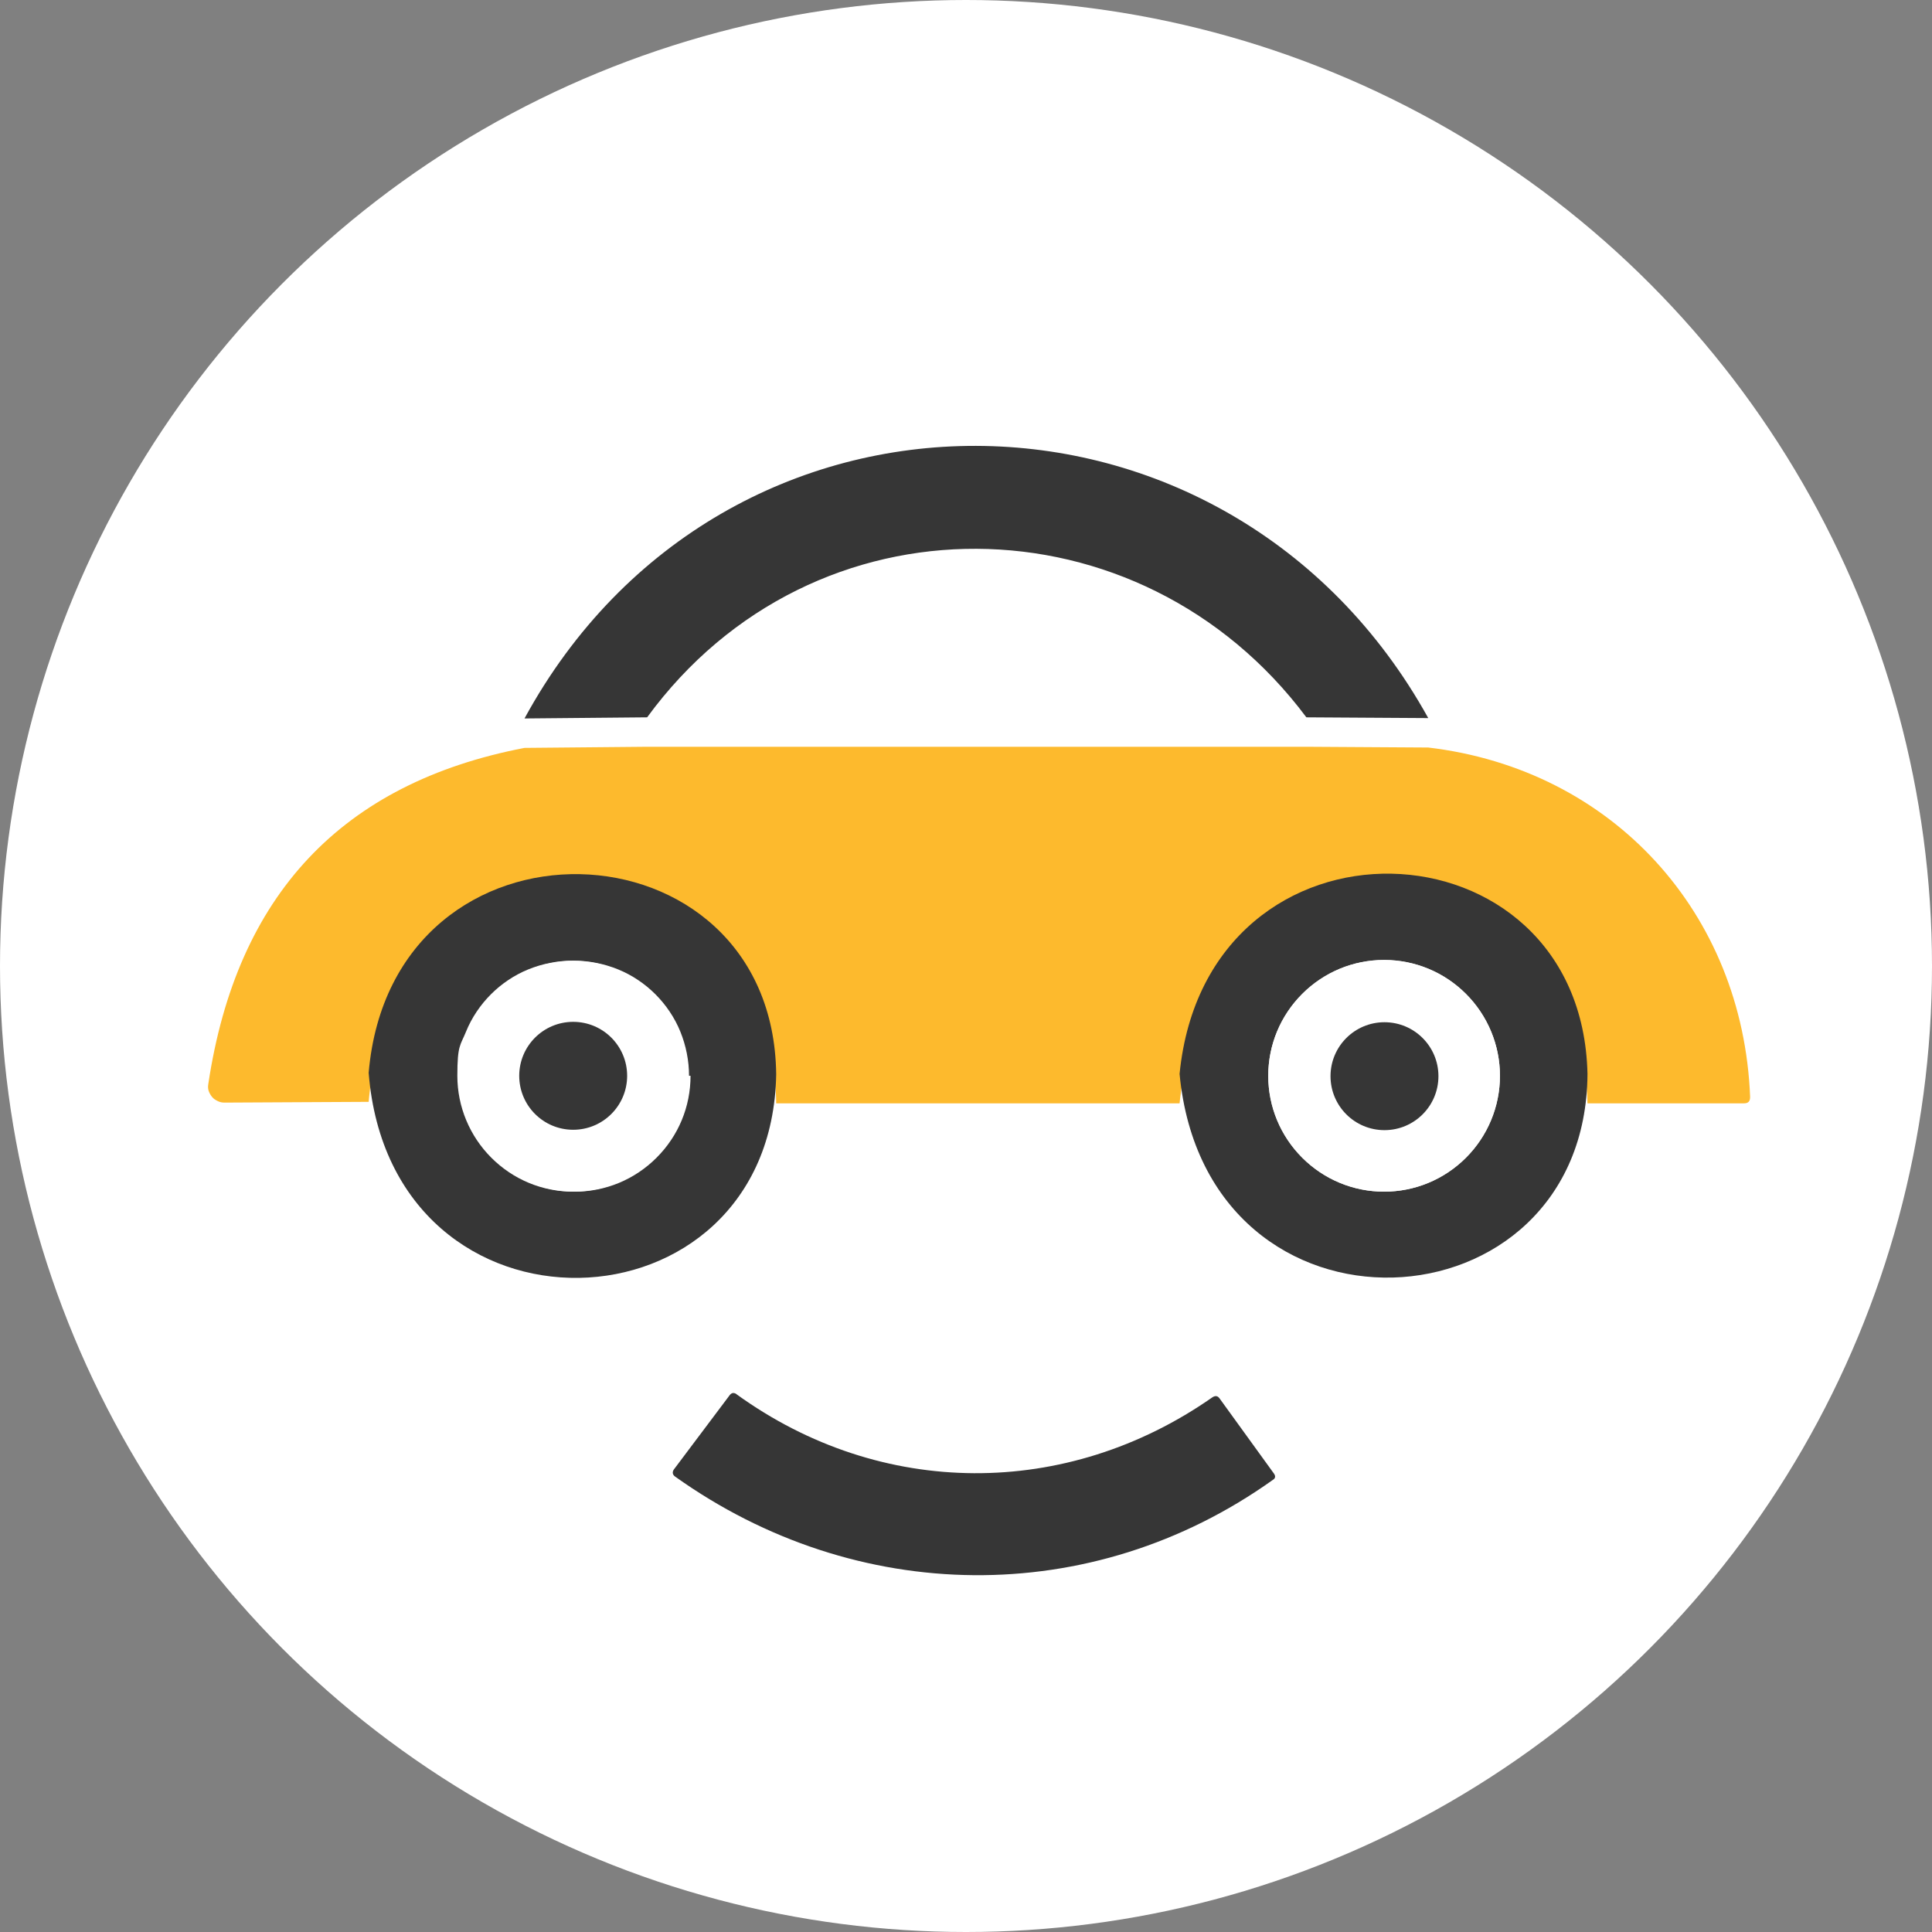
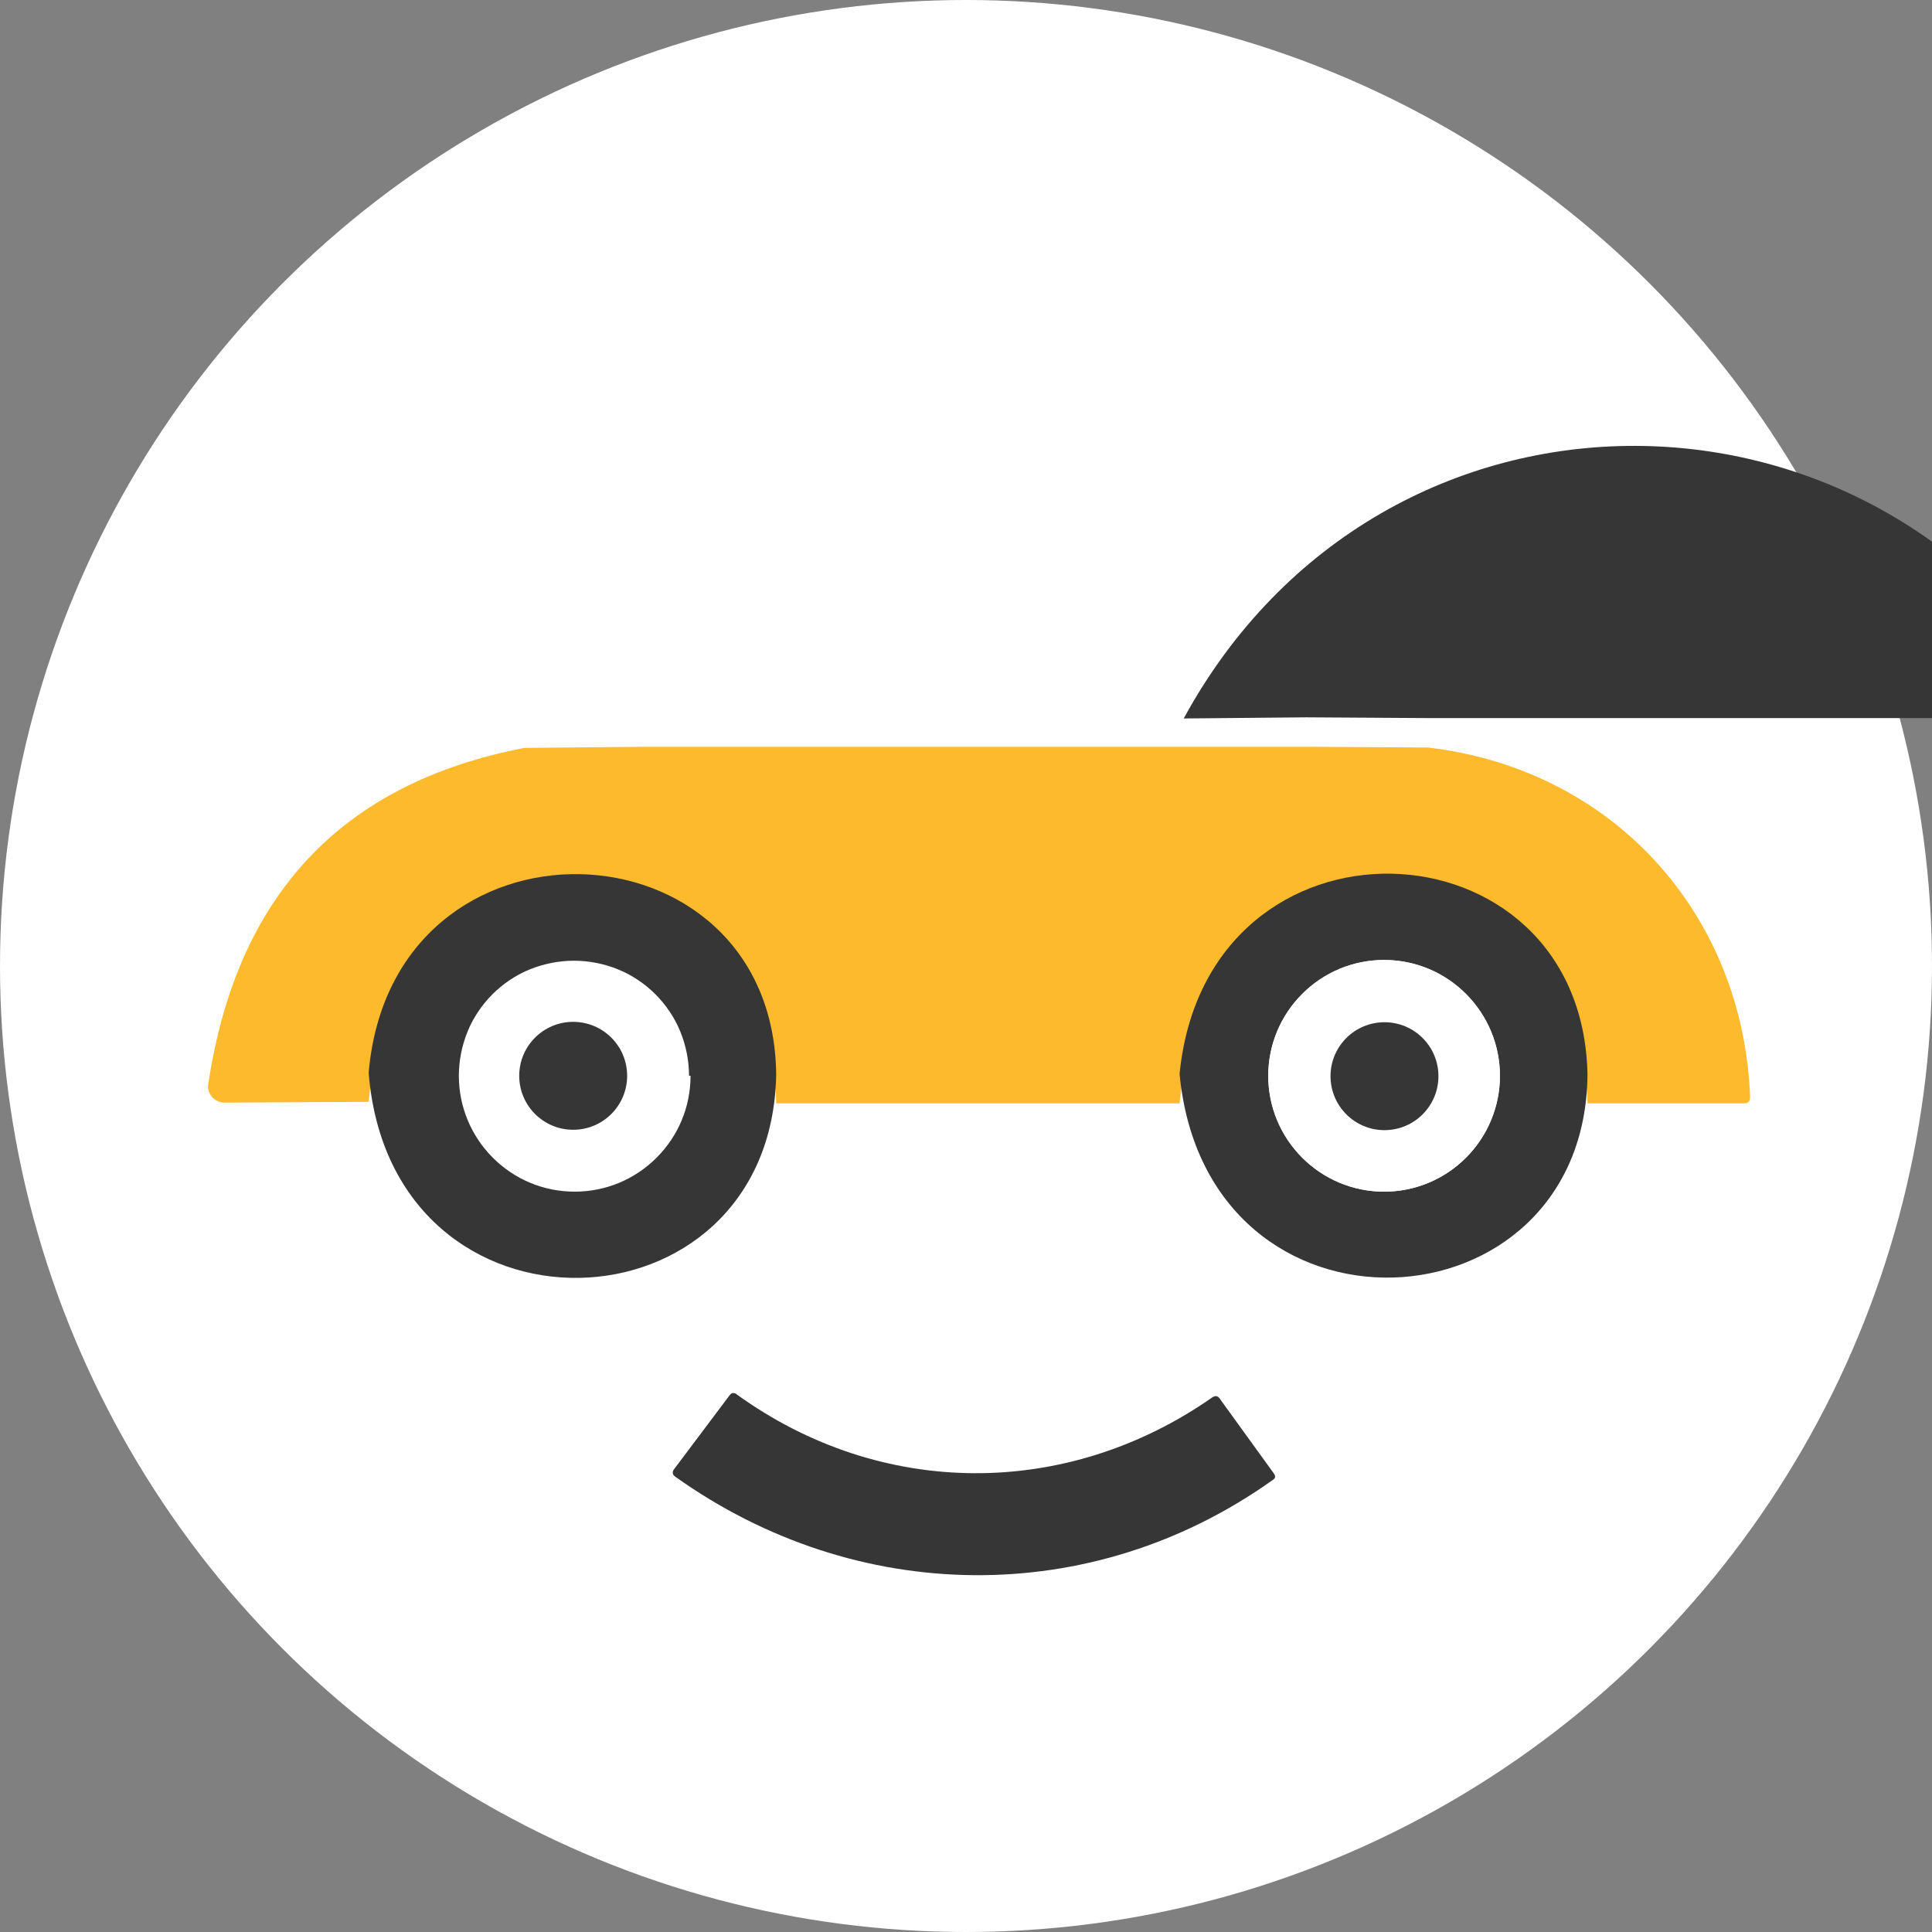
<svg xmlns="http://www.w3.org/2000/svg" id="Layer_1" data-name="Layer 1" viewBox="0 0 512 512">
  <rect x="0" y="0" width="512" height="512" fill="#808080" stroke="none" />
  <defs>
    <style>      .cls-1 {        fill: #fdba2d;      }      .cls-1, .cls-2, .cls-3 {        stroke-width: 0px;      }      .cls-2 {        fill: #363636;      }      .cls-3 {        fill: #fff;      }    </style>
  </defs>
  <g id="Beeldmerk">
    <circle id="Ellipse_1" data-name="Ellipse 1" class="cls-3" cx="256" cy="256" r="256" />
-     <path id="Vector" class="cls-2" d="M378.5,190.3l-32.3-.2c-44-58.9-130.7-60.2-174.7,0l-32.5.3c52.7-96.8,186.5-95.8,239.5-.1Z" />
+     <path id="Vector" class="cls-2" d="M378.5,190.3l-32.3-.2l-32.5.3c52.7-96.8,186.5-95.8,239.5-.1Z" />
    <path id="Vector_2" data-name="Vector 2" class="cls-1" d="M346.2,197.9l32.3.2c49,5.8,83.4,44,85.3,92.6,0,1.2-.5,1.7-1.7,1.7h-41.4c-1.5-68.6-100.9-72.8-108.1,0h-106.9c-.8-68.6-101.8-72.6-108-.4l-38.2.2c-.6,0-1.2-.1-1.8-.4-.6-.3-1.1-.6-1.5-1.1-.4-.5-.7-1-.9-1.6-.2-.6-.2-1.2-.1-1.8,7.5-50.1,35.4-79.8,83.8-89.1l32.5-.3h174.7Z" />
    <path id="Vector_3" data-name="Vector 3" class="cls-2" d="M205.7,284.7c-1.2,70.1-102.1,73.9-108-.4,6.2-72.2,107.2-68.3,108,.4ZM182.6,285.1c0-4-.8-8-2.3-11.7-1.5-3.7-3.8-7.1-6.6-9.9-2.8-2.8-6.2-5.1-9.9-6.6-3.7-1.5-7.7-2.3-11.7-2.3s-8,.8-11.7,2.3c-3.7,1.5-7.1,3.8-9.9,6.6-2.8,2.8-5.1,6.2-6.6,9.9-1.5,3.7-2.3,7.7-2.3,11.7,0,8.1,3.2,15.9,9,21.7s13.5,9,21.7,9,15.9-3.2,21.7-9,9-13.5,9-21.7Z" />
    <path id="Vector_4" data-name="Vector 4" class="cls-2" d="M420.7,284.6c-.4,69.1-101,74.8-108.1,0,7.2-72.8,106.6-68.7,108.1,0ZM397.5,285.1c0-8.1-3.2-15.9-9-21.7-5.7-5.7-13.5-9-21.7-9s-15.9,3.2-21.7,9c-5.7,5.7-9,13.5-9,21.7s3.2,15.9,9,21.7c5.7,5.7,13.5,9,21.7,9s15.9-3.2,21.7-9c5.7-5.7,9-13.5,9-21.7Z" />
-     <path id="Vector_5" data-name="Vector 5" class="cls-3" d="M182.6,285.1c0,8.1-3.2,15.9-9,21.7-5.7,5.7-13.5,9-21.7,9s-15.9-3.2-21.7-9c-5.7-5.7-9-13.5-9-21.7s.8-8,2.3-11.7c1.5-3.7,3.8-7.1,6.6-9.9,2.8-2.8,6.2-5.1,9.9-6.6,3.7-1.5,7.7-2.3,11.7-2.3s8,.8,11.7,2.3c3.7,1.5,7.1,3.8,9.9,6.6s5.1,6.2,6.6,9.9c1.5,3.7,2.3,7.7,2.3,11.7ZM166.2,285.1c0-3.8-1.5-7.4-4.2-10.1-2.7-2.7-6.3-4.2-10.1-4.2s-7.4,1.5-10.1,4.2c-2.7,2.7-4.2,6.3-4.2,10.1s1.5,7.4,4.2,10.1c2.7,2.7,6.3,4.2,10.1,4.2s7.4-1.5,10.1-4.2c2.7-2.7,4.2-6.3,4.2-10.1Z" />
    <path id="Vector_6" data-name="Vector 6" class="cls-3" d="M397.5,285.1c0,8.1-3.2,15.9-9,21.7-5.7,5.7-13.5,9-21.7,9s-15.9-3.2-21.7-9c-5.7-5.7-9-13.5-9-21.7s3.2-15.9,9-21.7c5.7-5.7,13.5-9,21.7-9s15.9,3.2,21.7,9c5.7,5.7,9,13.5,9,21.7ZM381.2,285.1c0-3.8-1.5-7.5-4.2-10.1-2.7-2.7-6.3-4.2-10.1-4.2s-7.5,1.5-10.1,4.2c-2.7,2.7-4.2,6.3-4.2,10.1s1.5,7.5,4.2,10.1c2.7,2.7,6.3,4.2,10.1,4.2s7.5-1.5,10.1-4.2c2.7-2.7,4.2-6.3,4.2-10.1Z" />
    <path id="Vector_7" data-name="Vector 7" class="cls-2" d="M151.9,299.4c7.9,0,14.3-6.4,14.3-14.3s-6.4-14.3-14.3-14.3-14.3,6.4-14.3,14.3,6.4,14.3,14.3,14.3Z" />
    <path id="Vector_8" data-name="Vector 8" class="cls-2" d="M366.9,299.5c7.9,0,14.3-6.4,14.3-14.3s-6.4-14.3-14.3-14.3-14.3,6.4-14.3,14.3,6.4,14.3,14.3,14.3Z" />
    <path id="Vector_9" data-name="Vector 9" class="cls-2" d="M195.2,369.5c38.3,27.7,87.5,27.8,126.1.8.8-.5,1.4-.4,1.9.3l14.4,19.9c.5.7.4,1.3-.3,1.7-48.1,34.3-110.5,33.3-158.4-.9-.7-.5-.8-1.2-.3-1.9l14.8-19.7c.5-.6,1-.7,1.7-.3Z" />
  </g>
</svg>